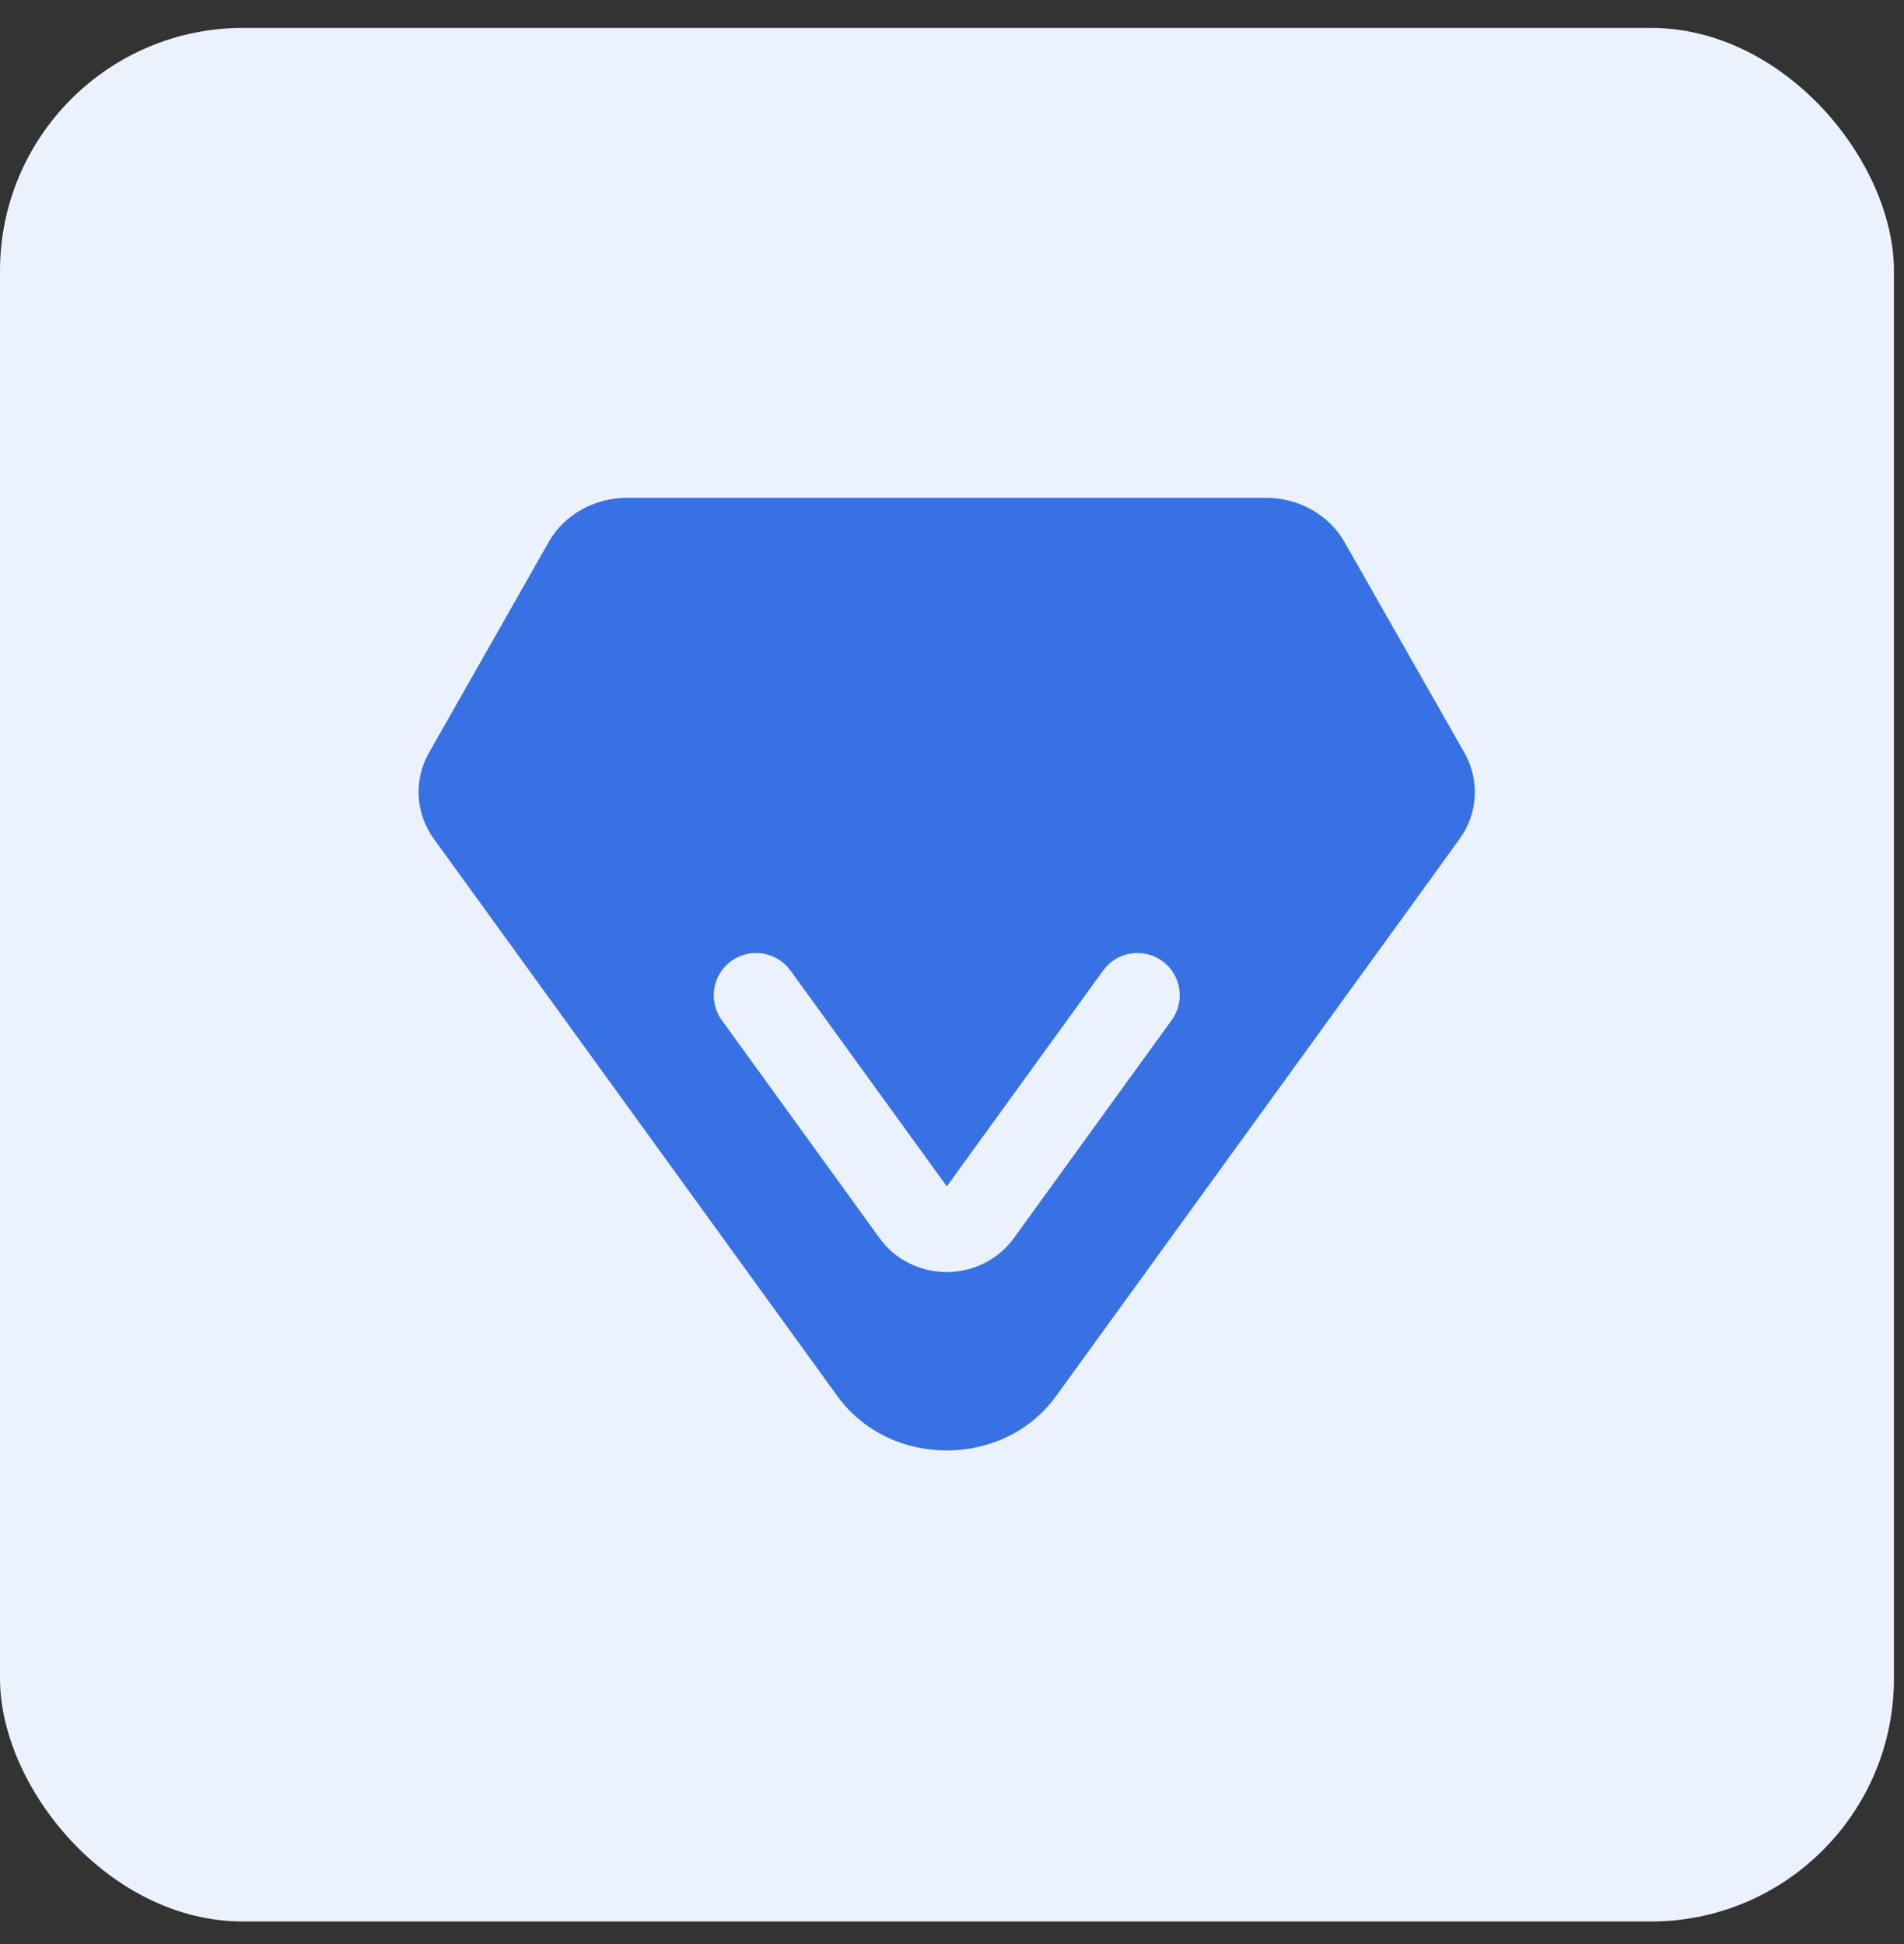
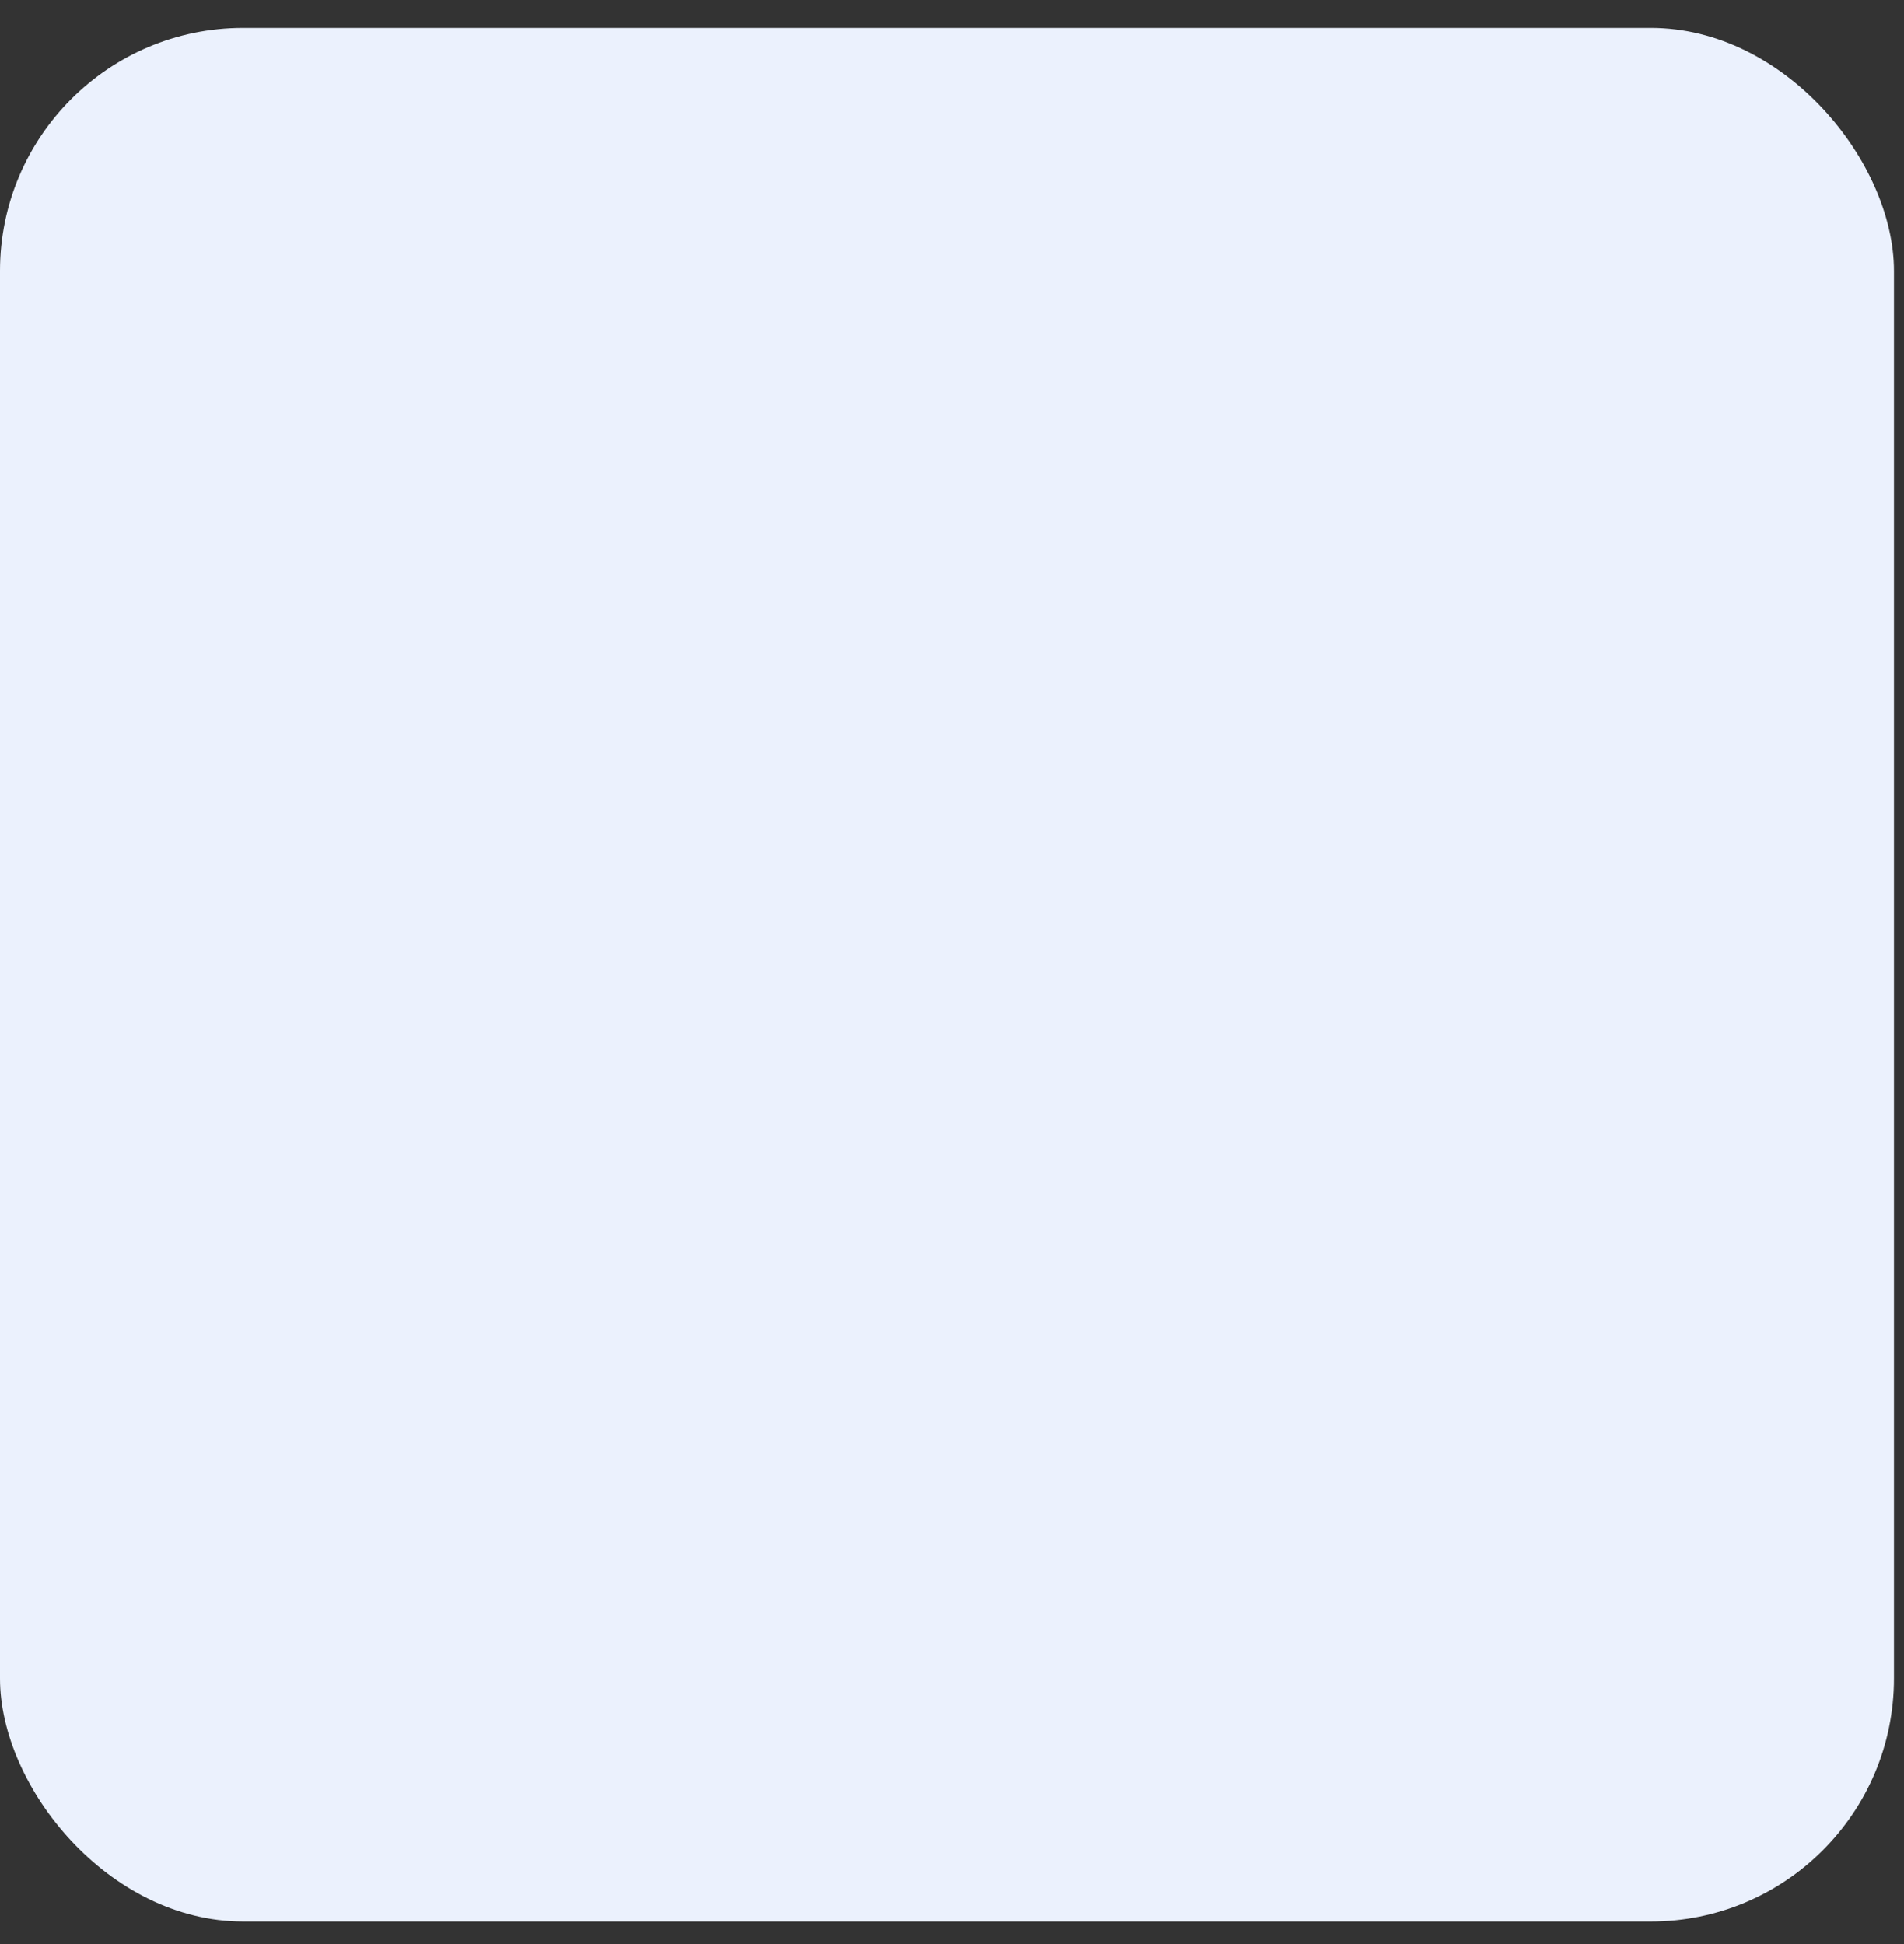
<svg xmlns="http://www.w3.org/2000/svg" width="47" height="48" viewBox="0 0 47 48" fill="none">
  <rect x="0" y="0" width="47" height="48" fill="#333333" stroke="none" />
  <rect y="0.689" width="46.752" height="46.752" rx="6" fill="#EBF1FD" />
-   <path d="M36.15 18.588L33.188 13.382C32.807 12.713 32.062 12.291 31.253 12.291H15.48C14.671 12.291 13.926 12.71 13.545 13.382L10.588 18.588C10.207 19.261 10.254 20.081 10.711 20.713L20.672 34.471C21.967 36.258 24.772 36.258 26.067 34.471L27.42 32.603L29.827 29.28L33.281 24.51L35.443 21.525L36.025 20.718C36.485 20.084 36.531 19.264 36.15 18.588ZM28.922 25.188L25.022 30.575C24.644 31.096 24.024 31.407 23.369 31.407C22.712 31.407 22.092 31.096 21.716 30.575L17.817 25.188C17.479 24.72 17.584 24.065 18.05 23.727C18.518 23.39 19.173 23.495 19.511 23.96L23.372 29.291L27.231 23.96C27.569 23.492 28.223 23.39 28.692 23.727C29.157 24.068 29.262 24.72 28.922 25.188Z" fill="#3771E4" />
</svg>